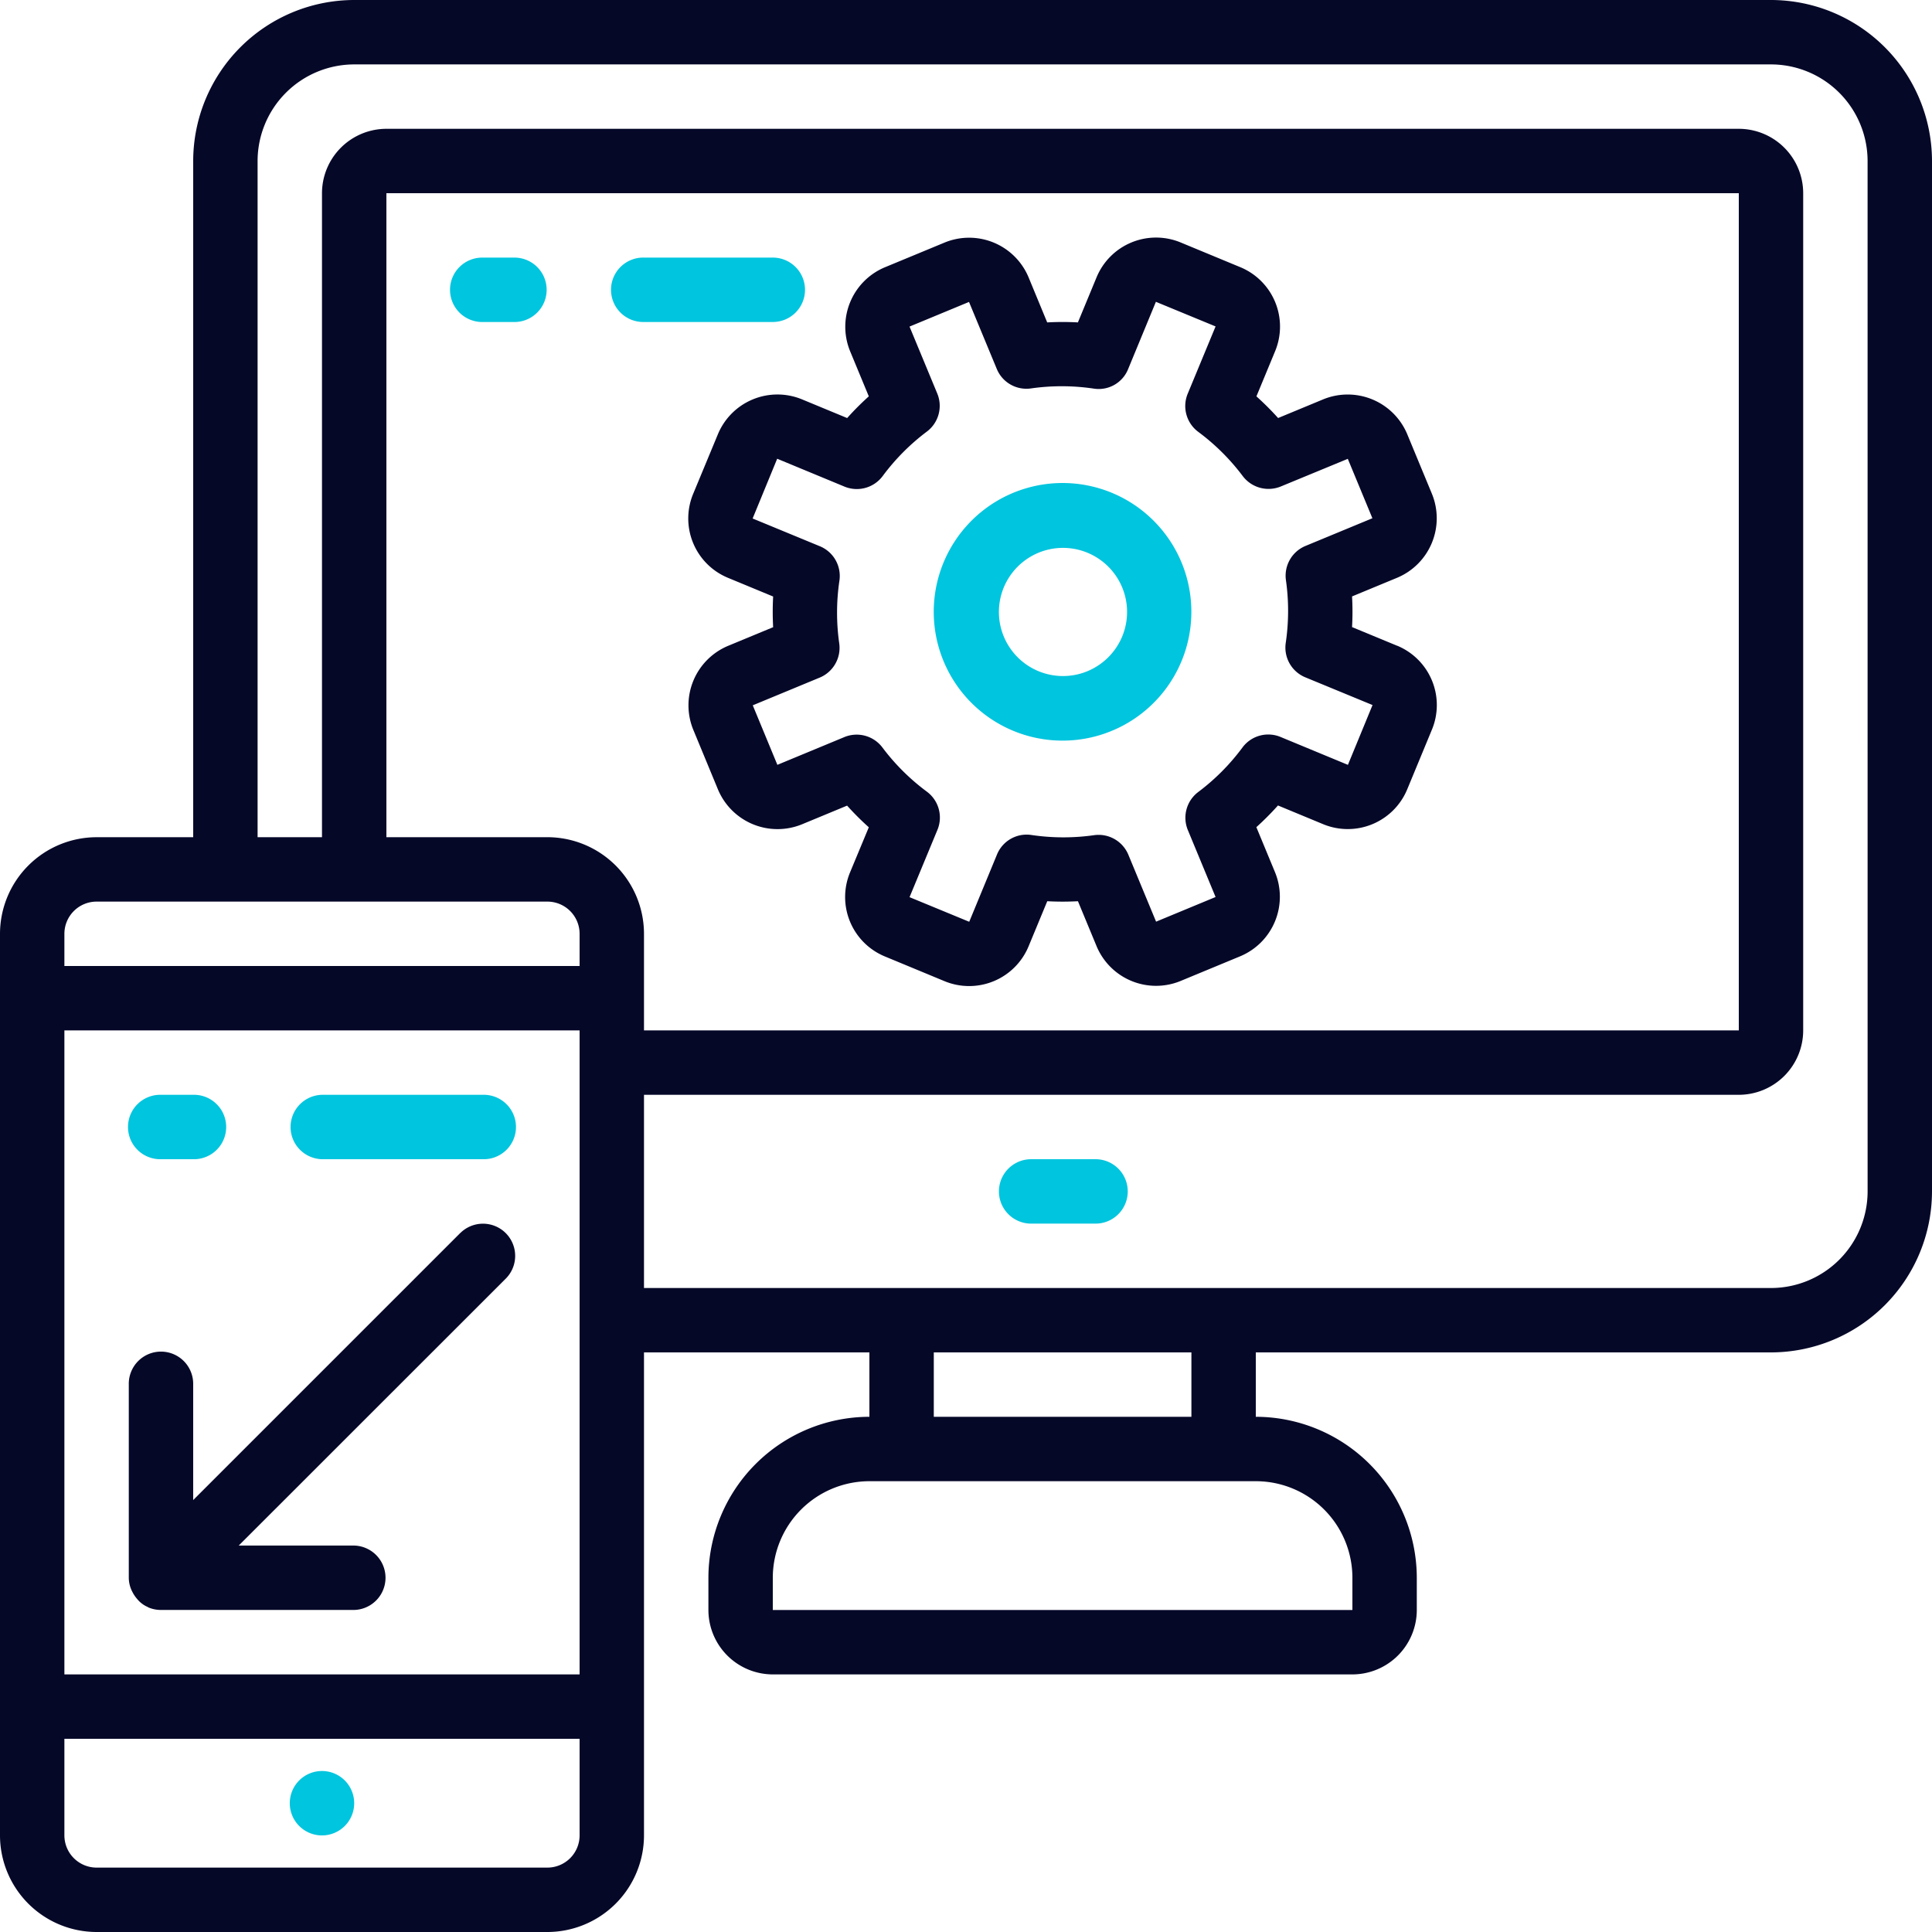
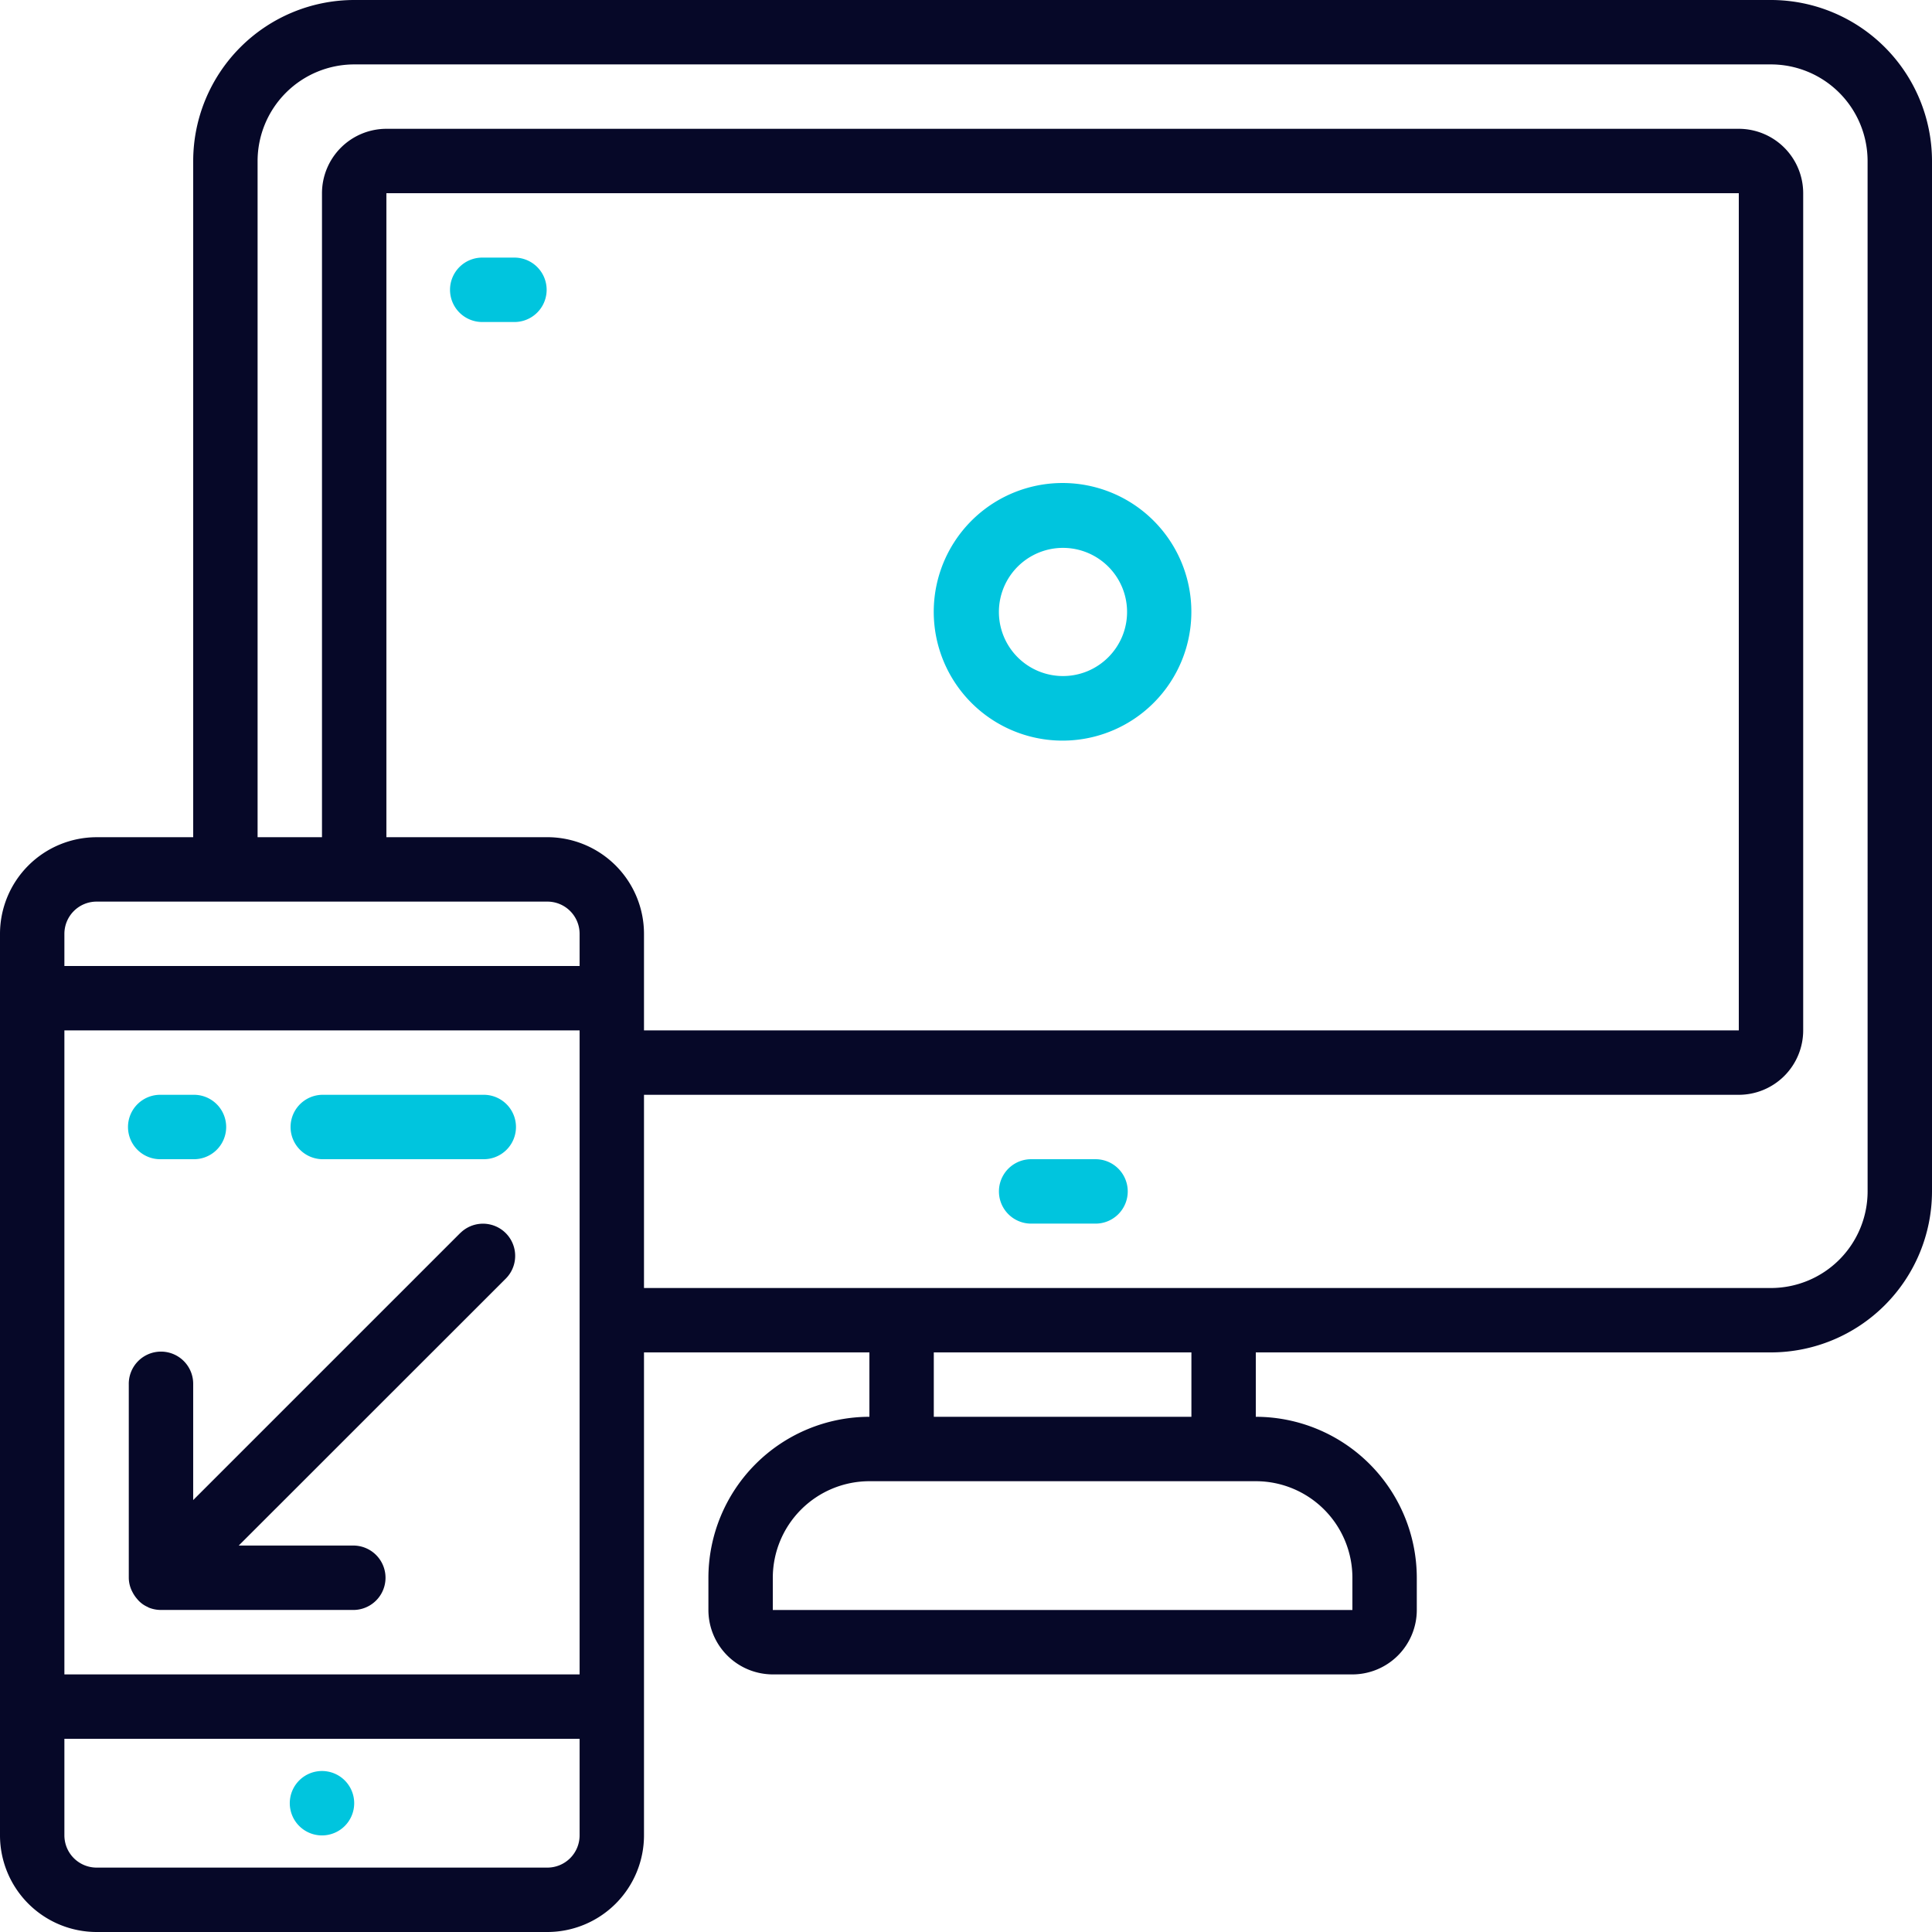
<svg xmlns="http://www.w3.org/2000/svg" width="100" height="100" viewBox="0 0 100 100">
  <defs>
    <style>
            .cls-1{fill:#060828}.cls-2{fill:#00c5de}
        </style>
  </defs>
  <g id="responsive">
    <path id="Path_9559" d="M91.666 0H18.333A8.343 8.343 0 0 0 10 8.334v35H5a5.006 5.006 0 0 0-5 5V95a5.006 5.006 0 0 0 5 5h23.333a5.006 5.006 0 0 0 5-5V70H45v3.333a8.344 8.344 0 0 0-8.333 8.334v1.667A3.338 3.338 0 0 0 40 86.667h30a3.337 3.337 0 0 0 3.333-3.333v-1.667A8.344 8.344 0 0 0 65 73.333V70h26.666A8.343 8.343 0 0 0 100 61.667V8.334A8.343 8.343 0 0 0 91.666 0zM5 46.667h23.333A1.668 1.668 0 0 1 30 48.333V50H3.333v-1.667A1.668 1.668 0 0 1 5 46.667zm-1.667 30V53.333H30v33.334H3.333zm30-25v-3.334a5.006 5.006 0 0 0-5-5H20V10h70v43.333H33.333zm-5 45H5A1.669 1.669 0 0 1 3.333 95v-5H30v5a1.669 1.669 0 0 1-1.667 1.667zm41.667-15v1.667H40v-1.667a5.005 5.005 0 0 1 5-5h20a5 5 0 0 1 5 5zm-8.333-8.334H48.333V70h13.334zm35-11.666a5.005 5.005 0 0 1-5 5H33.333v-10H90a3.337 3.337 0 0 0 3.333-3.333V10A3.337 3.337 0 0 0 90 6.667H20A3.338 3.338 0 0 0 16.666 10v33.334h-3.333v-35a5.006 5.006 0 0 1 5-5h73.333a5.006 5.006 0 0 1 5 5zm0 0" class="cls-1" data-name="Path 9559" />
    <path id="Path_9560" d="M269.535 307.2H266.2a1.667 1.667 0 0 0 0 3.333h3.333a1.667 1.667 0 1 0 0-3.333zm0 0" class="cls-2" data-name="Path 9560" transform="translate(-212.869 -247.199)" />
    <path id="Path_9561" d="M80.134 471a1.667 1.667 0 1 1-1.667-1.667A1.667 1.667 0 0 1 80.134 471zm0 0" class="cls-2" data-name="Path 9561" transform="translate(-61.801 -377.666)" />
    <path id="Path_9562" d="M35.8 293.466h1.666a1.667 1.667 0 1 0 0-3.333H35.8a1.667 1.667 0 1 0 0 3.333zm0 0" class="cls-2" data-name="Path 9562" transform="translate(-27.467 -233.466)" />
    <path id="Path_9563" d="M86.8 290.133h-8.333a1.667 1.667 0 0 0 0 3.333H86.8a1.667 1.667 0 1 0 0-3.333zm0 0" class="cls-2" data-name="Path 9563" transform="translate(-61.801 -233.466)" />
    <path id="Path_9564" d="M122.8 68.266h-1.667a1.667 1.667 0 1 0 0 3.333h1.667a1.667 1.667 0 0 0 0-3.333zm0 0" class="cls-2" data-name="Path 9564" transform="translate(-96.132 -54.932)" />
-     <path id="Path_9565" d="M172.133 69.933a1.667 1.667 0 0 0-1.666-1.667H163.8a1.667 1.667 0 1 0 0 3.333h6.667a1.666 1.666 0 0 0 1.666-1.666zm0 0" class="cls-2" data-name="Path 9565" transform="translate(-130.466 -54.933)" />
-     <path id="Path_9566" d="M219.094 84.069l-2.339-.968a14.3 14.3 0 0 0 0-1.587l2.326-.963a3.338 3.338 0 0 0 1.805-4.356l-1.275-3.079a3.34 3.34 0 0 0-4.356-1.8l-2.327.964a14.684 14.684 0 0 0-1.123-1.121l.968-2.338a3.327 3.327 0 0 0-1.8-4.348l-3.091-1.281a3.332 3.332 0 0 0-4.349 1.8l-.968 2.339a14.53 14.53 0 0 0-1.589 0L200.013 65a3.335 3.335 0 0 0-4.353-1.8l-3.082 1.276a3.337 3.337 0 0 0-1.8 4.355l.964 2.327a14.537 14.537 0 0 0-1.12 1.123l-2.339-.968a3.337 3.337 0 0 0-4.349 1.8l-1.281 3.087a3.324 3.324 0 0 0 1.8 4.351l2.338.968a14.488 14.488 0 0 0 0 1.587l-2.325.963a3.337 3.337 0 0 0-1.805 4.356l1.274 3.081a3.342 3.342 0 0 0 4.356 1.8l2.328-.964a14.684 14.684 0 0 0 1.123 1.121l-.972 2.337a3.327 3.327 0 0 0 1.8 4.347l3.091 1.281a3.331 3.331 0 0 0 4.35-1.8l.968-2.338a14.516 14.516 0 0 0 1.588 0l.964 2.326a3.335 3.335 0 0 0 4.354 1.8l3.081-1.276a3.339 3.339 0 0 0 1.8-4.355l-.964-2.328a14.667 14.667 0 0 0 1.119-1.123l2.339.969a3.332 3.332 0 0 0 4.349-1.8l1.278-3.089a3.324 3.324 0 0 0-1.8-4.351zm-2.553 6.163l-3.484-1.443a1.661 1.661 0 0 0-1.979.55 11.253 11.253 0 0 1-2.287 2.3 1.666 1.666 0 0 0-.535 1.968l1.435 3.465-3.079 1.276-1.436-3.465a1.668 1.668 0 0 0-1.768-1.012 11.29 11.29 0 0 1-3.242-.008 1.656 1.656 0 0 0-1.789 1.01l-1.437 3.481-3.089-1.274 1.444-3.484a1.667 1.667 0 0 0-.552-1.98 11.258 11.258 0 0 1-2.3-2.288 1.668 1.668 0 0 0-1.968-.533l-3.465 1.436-1.274-3.081 3.464-1.434a1.667 1.667 0 0 0 1.012-1.768 11.318 11.318 0 0 1 .008-3.242 1.664 1.664 0 0 0-1.009-1.789l-3.482-1.437L187 74.387l3.484 1.443a1.671 1.671 0 0 0 1.979-.55 11.273 11.273 0 0 1 2.287-2.3 1.667 1.667 0 0 0 .536-1.968l-1.436-3.465 3.079-1.276 1.436 3.465a1.659 1.659 0 0 0 1.769 1.012 11.284 11.284 0 0 1 3.242.008 1.641 1.641 0 0 0 1.789-1.01l1.437-3.481 3.089 1.274-1.443 3.484A1.665 1.665 0 0 0 208.8 73a11.3 11.3 0 0 1 2.3 2.288 1.673 1.673 0 0 0 1.968.535l3.467-1.431 1.273 3.075-3.464 1.434a1.667 1.667 0 0 0-1.012 1.768 11.317 11.317 0 0 1-.008 3.242 1.664 1.664 0 0 0 1.009 1.789l3.482 1.436zm0 0" class="cls-1" data-name="Path 9566" transform="translate(-146.773 -50.643)" />
    <path id="Path_9567" d="M256.679 128.509a6.667 6.667 0 1 0 3.608 3.608 6.667 6.667 0 0 0-3.608-3.608zm-1.275 9.238a3.317 3.317 0 1 1 1.81-1.8 3.332 3.332 0 0 1-1.81 1.8zm0 0" class="cls-2" data-name="Path 9567" transform="translate(-199.13 -103.001)" />
    <path id="Path_9568" d="M51.289 324.838L37.466 338.66v-5.976a1.667 1.667 0 1 0-3.333 0v10a1.589 1.589 0 0 0 .192.74 1.7 1.7 0 0 0 .234.348 1.449 1.449 0 0 0 .557.424c.014.007.025.019.04.025a1.67 1.67 0 0 0 .639.127h10a1.667 1.667 0 0 0 0-3.333h-5.972L53.644 327.2a1.666 1.666 0 0 0-2.356-2.357zm0 0" class="cls-1" data-name="Path 9568" transform="translate(-27.467 -261.017)" />
  </g>
</svg>